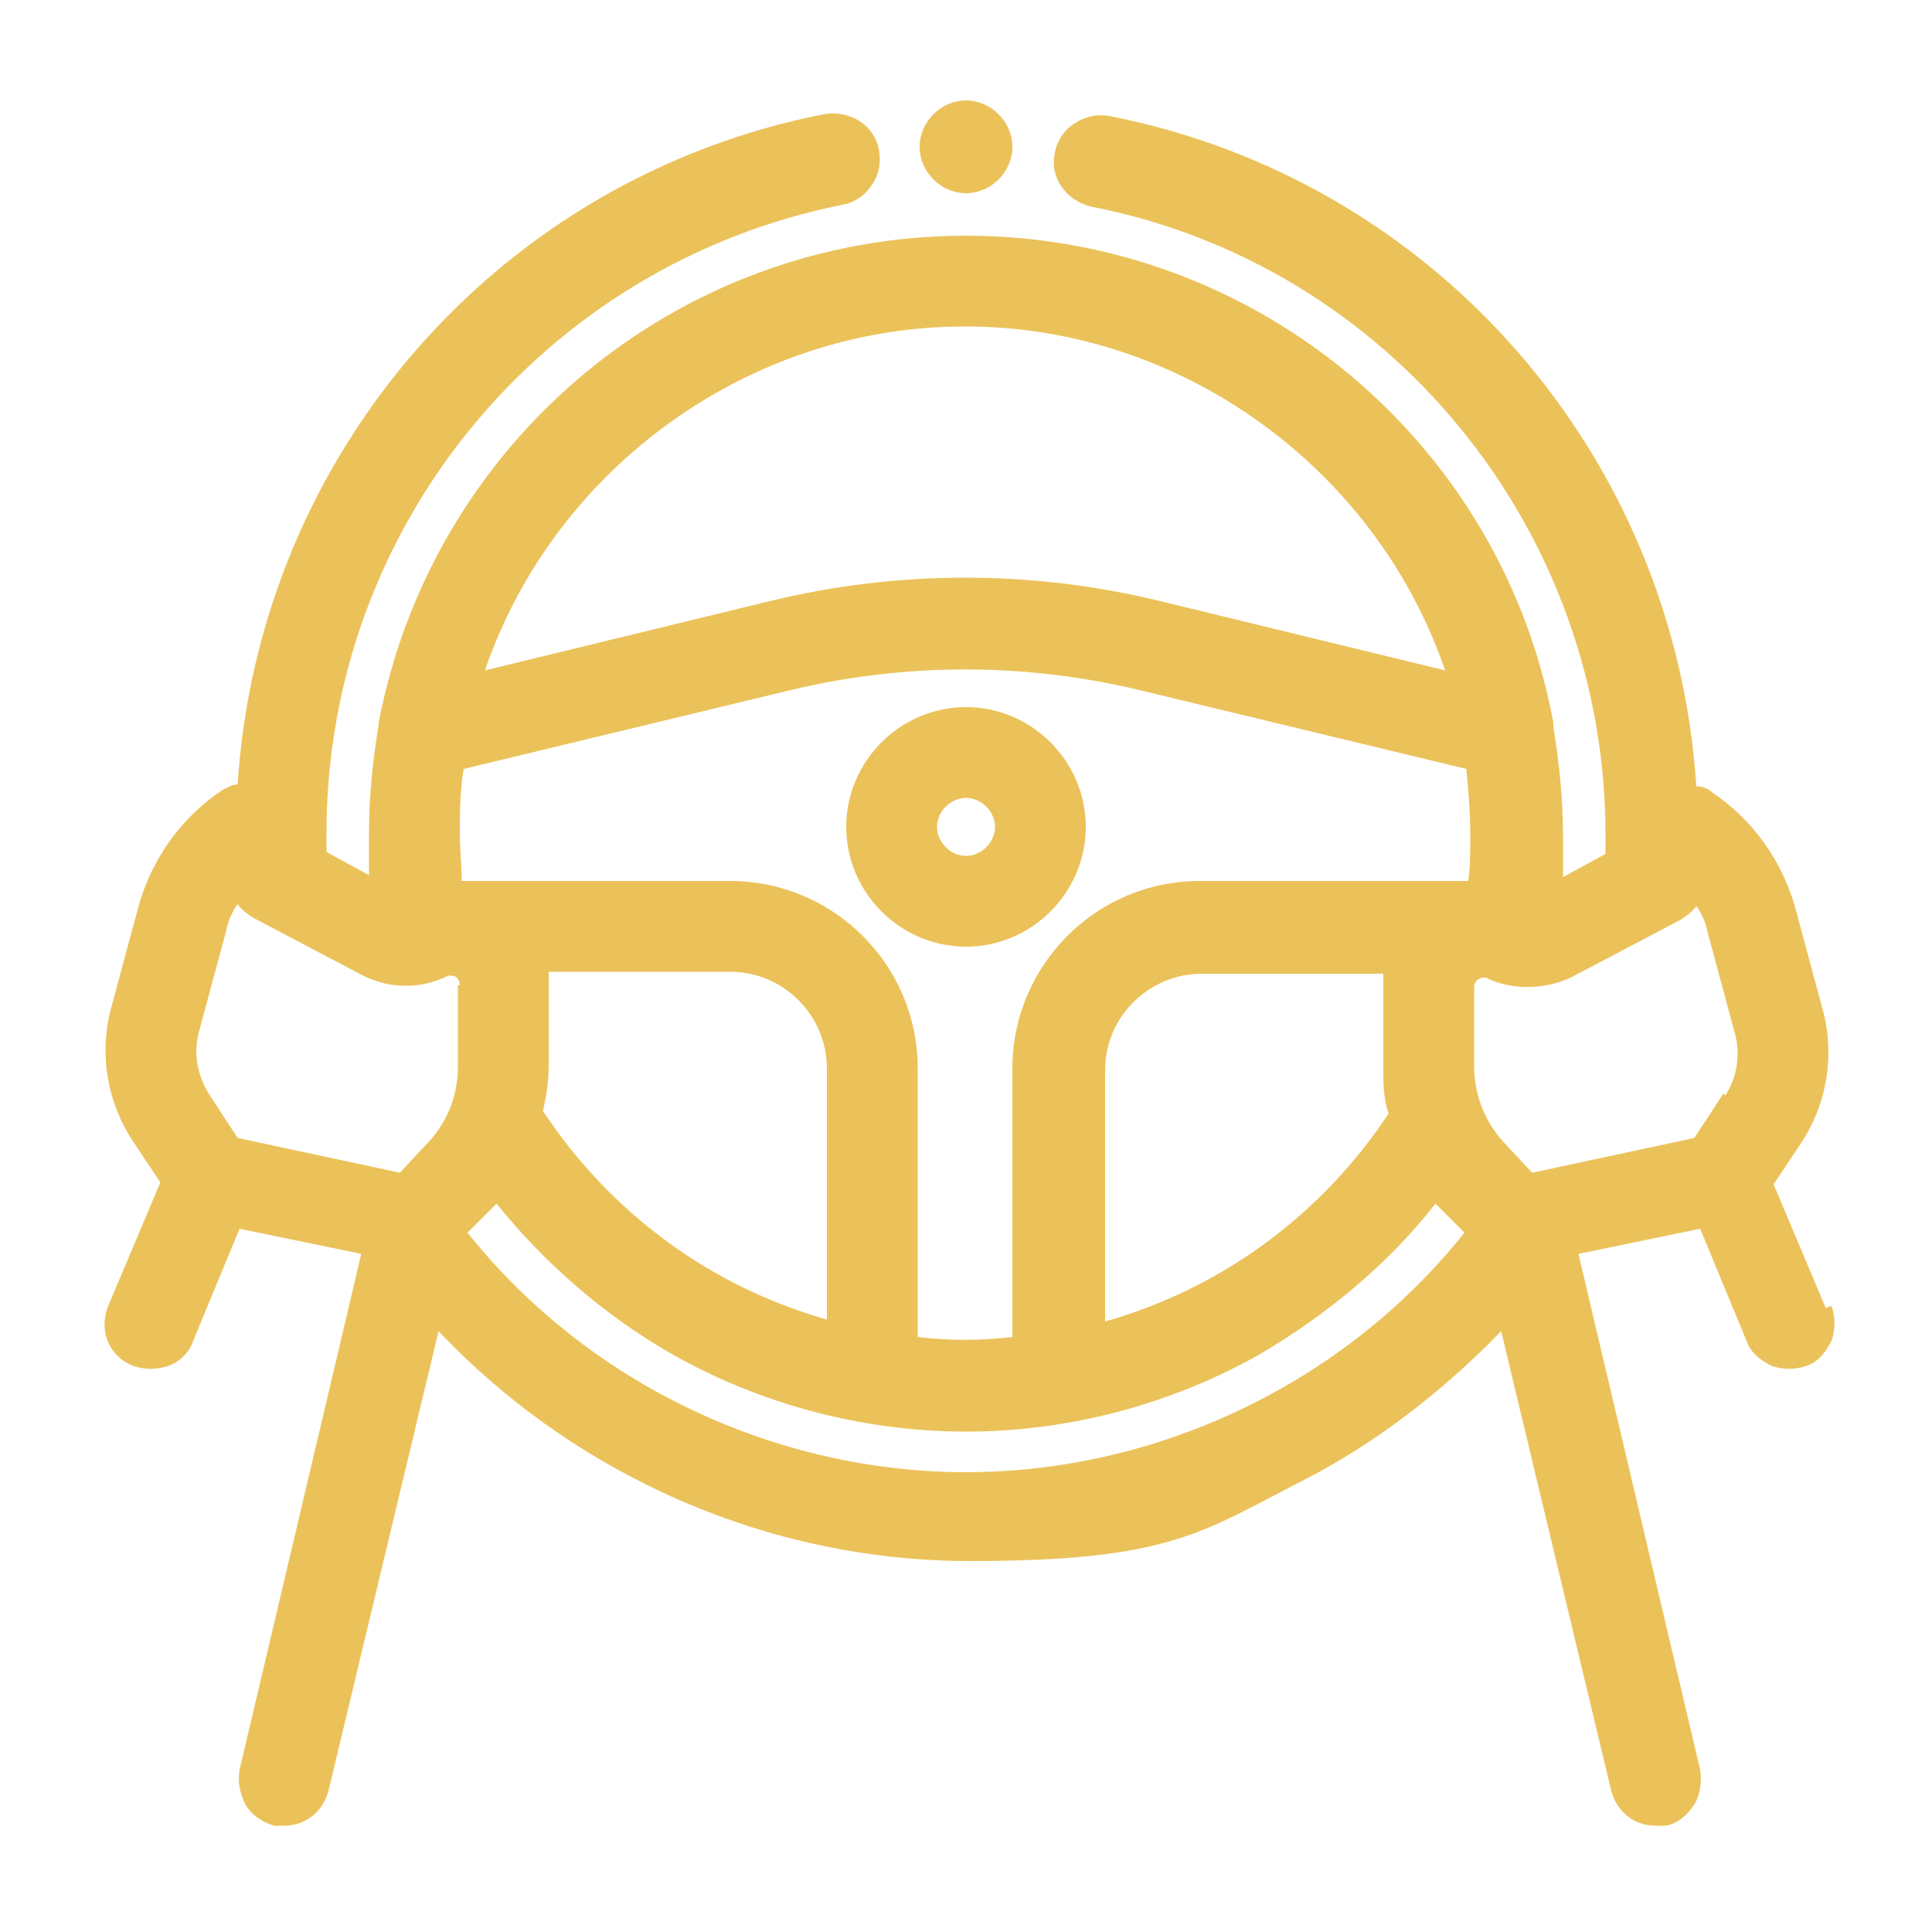
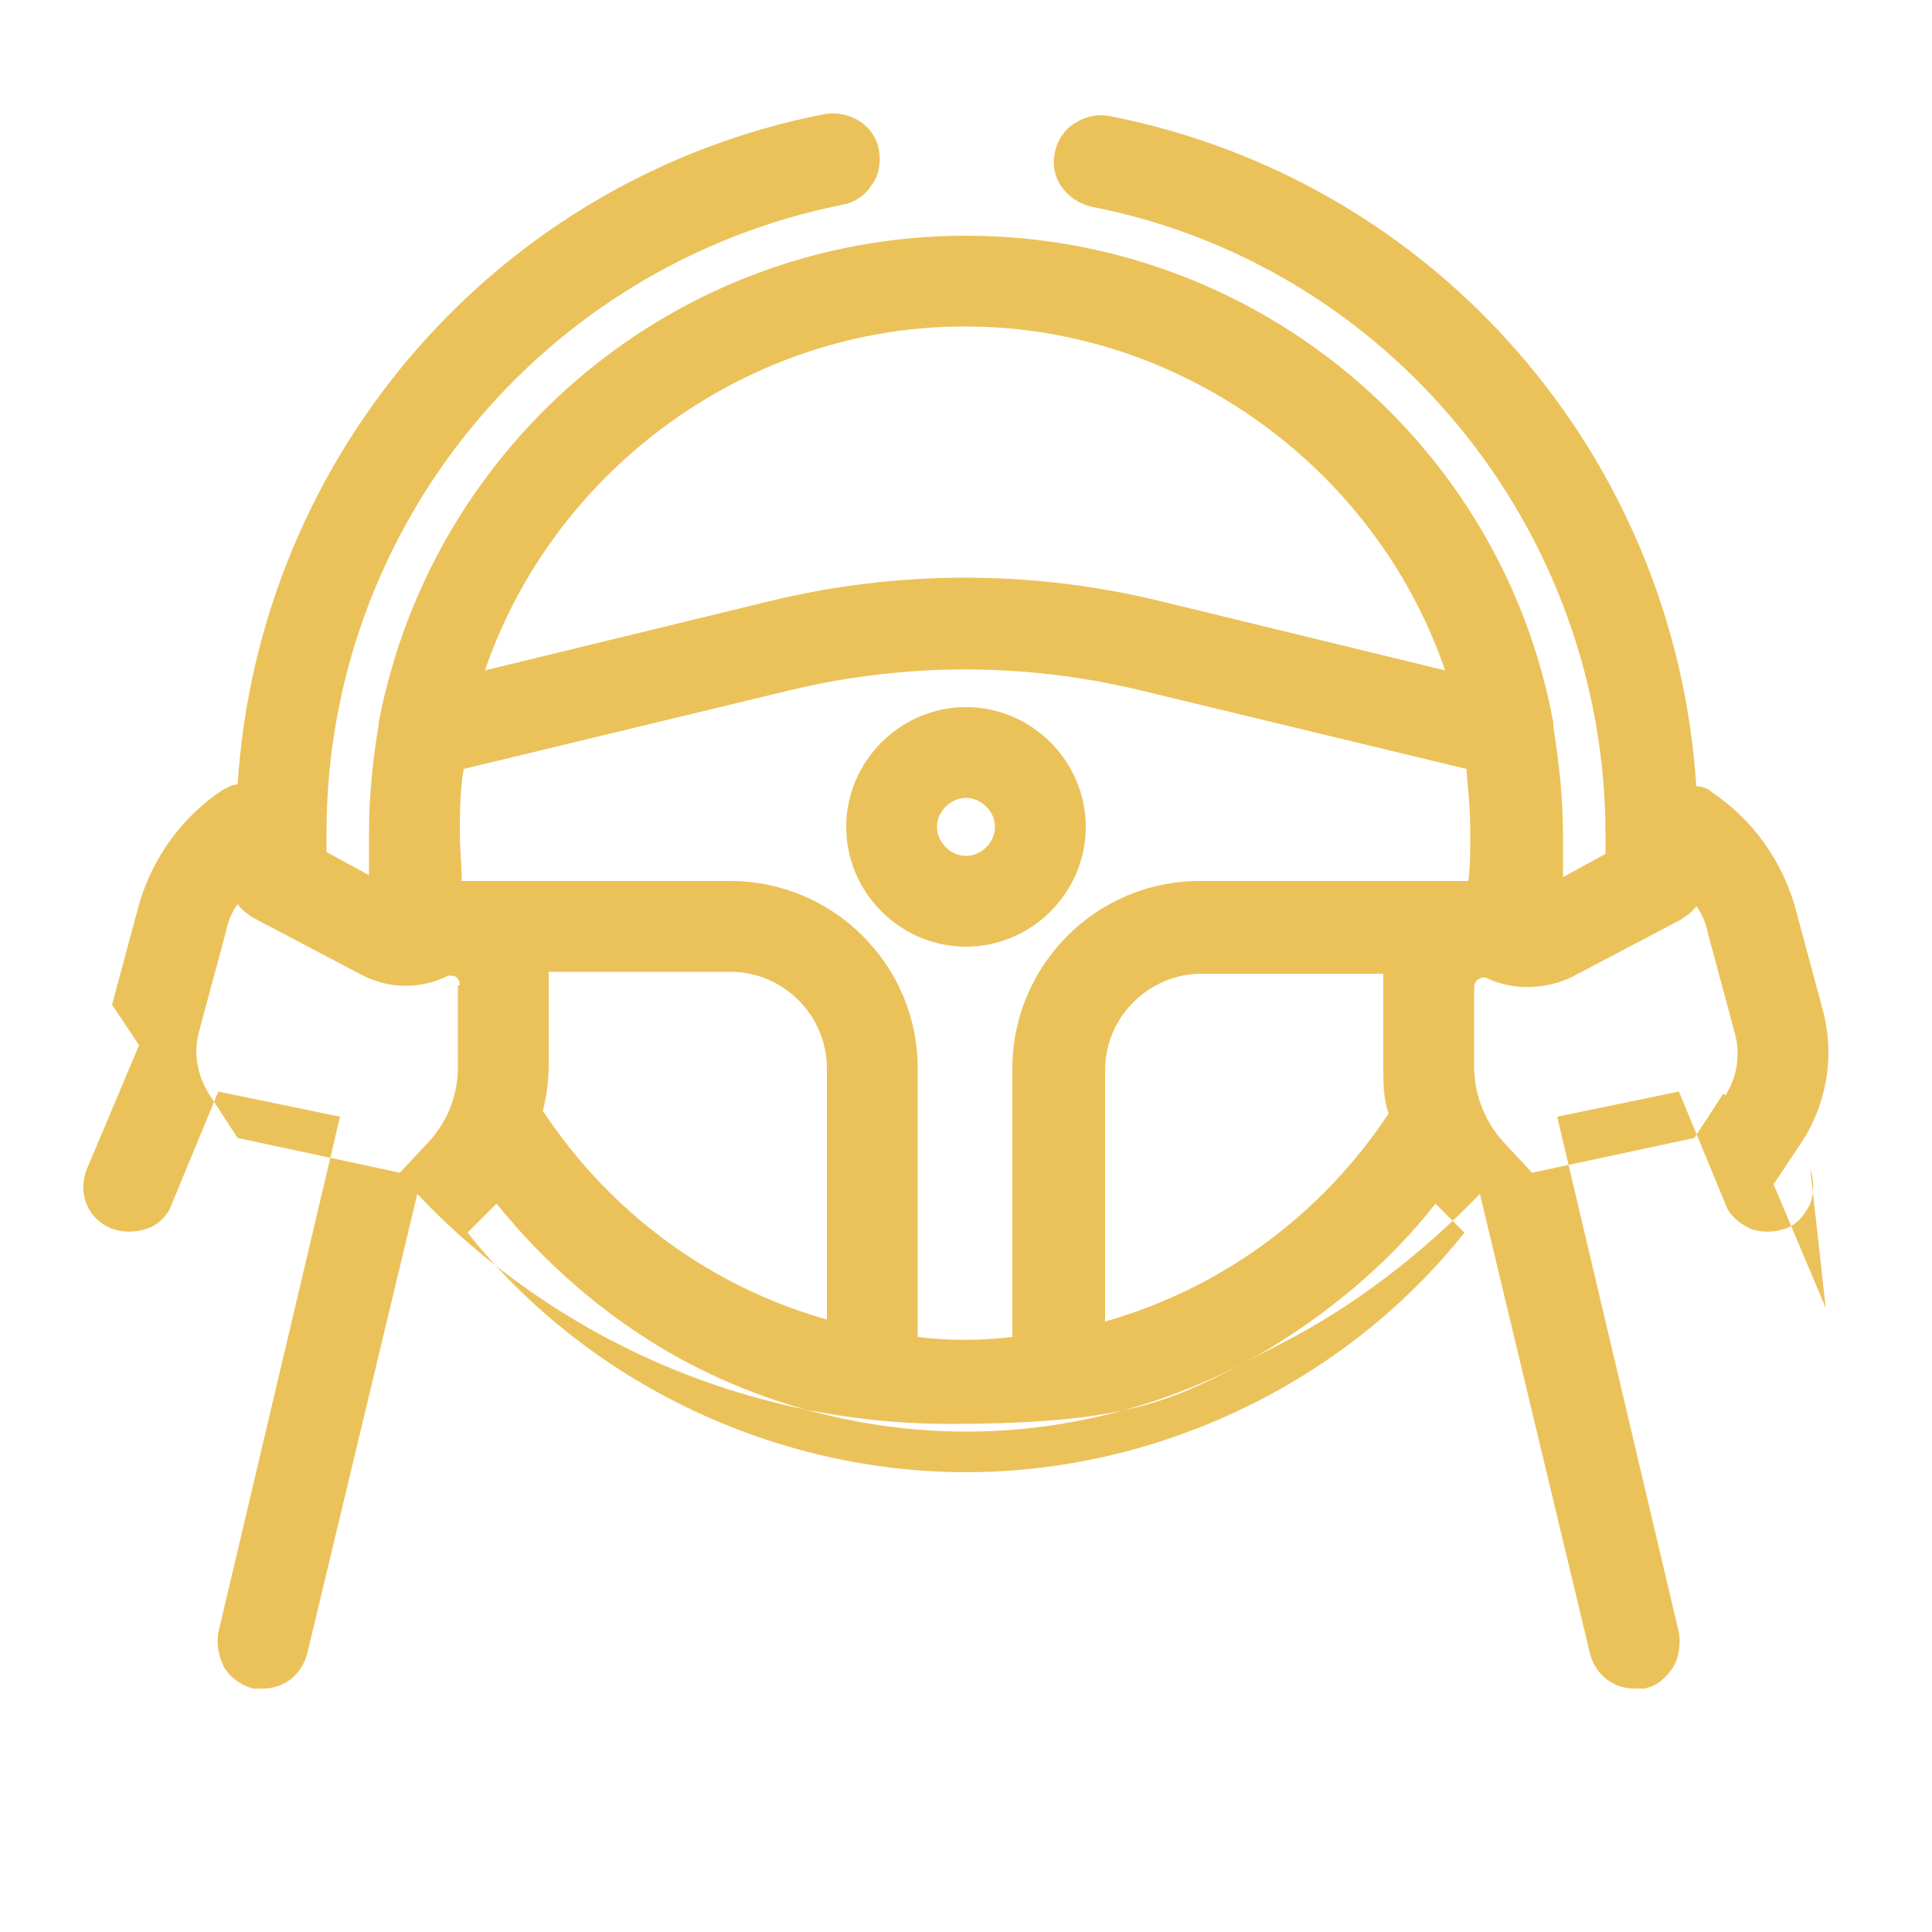
<svg xmlns="http://www.w3.org/2000/svg" id="Calque_1" data-name="Calque 1" version="1.1" viewBox="0 0 100 100">
  <path d="M50,49c3.4,0,6.2-2.8,6.2-6.2s-2.8-6.2-6.2-6.2-6.2,2.8-6.2,6.2,2.8,6.2,6.2,6.2ZM50,41.3c.8,0,1.5.7,1.5,1.5s-.7,1.5-1.5,1.5-1.5-.7-1.5-1.5.7-1.5,1.5-1.5Z" fill="#ebc25a" stroke-width="0" />
-   <path d="M94.5,67.7l-2.7-6.4,1.4-2.1c1.4-2.1,1.8-4.7,1.1-7.1l-1.4-5.2c-.7-2.4-2.2-4.5-4.3-5.9-.2-.2-.5-.3-.8-.3-1.1-17.1-13.5-31.4-30.4-34.7-.6-.1-1.2,0-1.8.4-.5.3-.9.9-1,1.5-.3,1.3.6,2.5,1.9,2.8,15.4,3,26.6,16.7,26.6,32.5s0,.7,0,1l-2.2,1.2c0-.7,0-1.5,0-2.2,0-1.9-.2-3.7-.5-5.6,0,0,0-.1,0-.2-2.7-14.6-15.5-25.2-30.4-25.2s-27.6,10.6-30.4,25.2c0,0,0,.1,0,.1-.3,1.8-.5,3.7-.5,5.6s0,1.5,0,2.2l-2.2-1.2c0-.3,0-.7,0-1,0-15.8,11.2-29.4,26.7-32.5.6-.1,1.2-.5,1.5-1,.4-.5.5-1.2.4-1.8-.2-1.3-1.5-2.1-2.8-1.9-16.9,3.3-29.3,17.6-30.4,34.7-.3,0-.6.2-.8.3-2.1,1.4-3.6,3.5-4.3,5.9l-1.4,5.2c-.7,2.4-.3,5,1.1,7.1l1.4,2.1-2.7,6.4c-.5,1.2,0,2.6,1.3,3.1.6.2,1.2.2,1.8,0,.6-.2,1.1-.7,1.3-1.3l2.4-5.8,6.3,1.3-6.3,26.7c-.1.6,0,1.2.3,1.8.3.5.8.9,1.5,1.1.2,0,.4,0,.5,0,1.1,0,2-.7,2.3-1.8l5.7-23.8c7.1,7.5,17.1,11.9,27.5,11.9s12-1.5,17.3-4.2c3.7-1.9,7.2-4.6,10.2-7.7l5.7,23.8c.3,1.1,1.2,1.8,2.3,1.8s.4,0,.5,0c.6-.1,1.1-.5,1.5-1.1.3-.5.4-1.2.3-1.8l-6.3-26.7,6.3-1.3,2.4,5.8c.2.6.7,1,1.3,1.3.6.2,1.2.2,1.8,0,.6-.2,1-.7,1.3-1.3.2-.6.2-1.2,0-1.8ZM23.7,51v4.2c0,1.6-.6,3-1.7,4.1l-1.3,1.4-8.4-1.8-1.5-2.3c-.6-1-.8-2.1-.5-3.2l1.4-5.2c.1-.5.3-1,.6-1.4.2.3.5.5.8.7l5.7,3c1.4.7,3,.7,4.4,0h.2s0,0,0,0c.2,0,.4.2.4.5ZM50,16.9c11.1,0,21.2,7.3,24.8,17.8l-14.8-3.6c-6.6-1.6-13.5-1.6-20.1,0l-14.8,3.6c3.6-10.5,13.7-17.8,24.8-17.8ZM58.9,35.7l17,4.1c.1,1.1.2,2.2.2,3.3s0,1.7-.1,2.5h-13.9c-5.4,0-9.7,4.4-9.7,9.7v13.9c-1.7.2-3.3.2-4.9,0v-13.9c0-5.4-4.4-9.7-9.7-9.7h-13.9c0-.8-.1-1.7-.1-2.5s0-2.2.2-3.3l17-4.1c5.9-1.4,12-1.4,17.9,0ZM28.4,50.3h9.4c2.8,0,5,2.3,5,5v13c-6-1.7-11.2-5.5-14.7-10.8.2-.8.3-1.6.3-2.4v-4.1c0-.2,0-.5,0-.7ZM71.9,57.6c-3.5,5.3-8.7,9.1-14.7,10.8v-13c0-2.8,2.3-5,5-5h9.4c0,.2,0,.5,0,.7v4.2c0,.8,0,1.6.3,2.4ZM25.4,62.6c.1-.1.2-.2.3-.3,2.5,3.1,5.6,5.8,9.1,7.8,4.6,2.6,9.9,4,15.2,4s10.6-1.4,15.2-4c3.4-2,6.6-4.6,9.1-7.8.1.1.2.2.3.3l1.2,1.2c-6.2,7.8-15.9,12.4-25.8,12.4s-19.6-4.6-25.8-12.4l1.2-1.2ZM89.2,56.6l-1.5,2.3-8.4,1.8-1.3-1.4c-1.1-1.1-1.7-2.6-1.7-4.1v-4.1c0-.2.1-.4.4-.5h.2c1.4.7,3.1.6,4.4,0l5.7-3c.3-.2.6-.4.8-.7.3.4.5.9.6,1.4l1.4,5.2c.3,1.1.1,2.3-.5,3.2Z" fill="#ebc25a" stroke-width="0" />
-   <path d="M50,10h0c1.3,0,2.4-1.1,2.4-2.4s-1.1-2.4-2.4-2.4-2.4,1.1-2.4,2.4,1.1,2.4,2.4,2.4Z" fill="#ebc25a" stroke-width="0" />
+   <path d="M94.5,67.7l-2.7-6.4,1.4-2.1c1.4-2.1,1.8-4.7,1.1-7.1l-1.4-5.2c-.7-2.4-2.2-4.5-4.3-5.9-.2-.2-.5-.3-.8-.3-1.1-17.1-13.5-31.4-30.4-34.7-.6-.1-1.2,0-1.8.4-.5.3-.9.9-1,1.5-.3,1.3.6,2.5,1.9,2.8,15.4,3,26.6,16.7,26.6,32.5s0,.7,0,1l-2.2,1.2c0-.7,0-1.5,0-2.2,0-1.9-.2-3.7-.5-5.6,0,0,0-.1,0-.2-2.7-14.6-15.5-25.2-30.4-25.2s-27.6,10.6-30.4,25.2c0,0,0,.1,0,.1-.3,1.8-.5,3.7-.5,5.6s0,1.5,0,2.2l-2.2-1.2c0-.3,0-.7,0-1,0-15.8,11.2-29.4,26.7-32.5.6-.1,1.2-.5,1.5-1,.4-.5.5-1.2.4-1.8-.2-1.3-1.5-2.1-2.8-1.9-16.9,3.3-29.3,17.6-30.4,34.7-.3,0-.6.2-.8.3-2.1,1.4-3.6,3.5-4.3,5.9l-1.4,5.2l1.4,2.1-2.7,6.4c-.5,1.2,0,2.6,1.3,3.1.6.2,1.2.2,1.8,0,.6-.2,1.1-.7,1.3-1.3l2.4-5.8,6.3,1.3-6.3,26.7c-.1.6,0,1.2.3,1.8.3.5.8.9,1.5,1.1.2,0,.4,0,.5,0,1.1,0,2-.7,2.3-1.8l5.7-23.8c7.1,7.5,17.1,11.9,27.5,11.9s12-1.5,17.3-4.2c3.7-1.9,7.2-4.6,10.2-7.7l5.7,23.8c.3,1.1,1.2,1.8,2.3,1.8s.4,0,.5,0c.6-.1,1.1-.5,1.5-1.1.3-.5.4-1.2.3-1.8l-6.3-26.7,6.3-1.3,2.4,5.8c.2.6.7,1,1.3,1.3.6.2,1.2.2,1.8,0,.6-.2,1-.7,1.3-1.3.2-.6.2-1.2,0-1.8ZM23.7,51v4.2c0,1.6-.6,3-1.7,4.1l-1.3,1.4-8.4-1.8-1.5-2.3c-.6-1-.8-2.1-.5-3.2l1.4-5.2c.1-.5.3-1,.6-1.4.2.3.5.5.8.7l5.7,3c1.4.7,3,.7,4.4,0h.2s0,0,0,0c.2,0,.4.2.4.5ZM50,16.9c11.1,0,21.2,7.3,24.8,17.8l-14.8-3.6c-6.6-1.6-13.5-1.6-20.1,0l-14.8,3.6c3.6-10.5,13.7-17.8,24.8-17.8ZM58.9,35.7l17,4.1c.1,1.1.2,2.2.2,3.3s0,1.7-.1,2.5h-13.9c-5.4,0-9.7,4.4-9.7,9.7v13.9c-1.7.2-3.3.2-4.9,0v-13.9c0-5.4-4.4-9.7-9.7-9.7h-13.9c0-.8-.1-1.7-.1-2.5s0-2.2.2-3.3l17-4.1c5.9-1.4,12-1.4,17.9,0ZM28.4,50.3h9.4c2.8,0,5,2.3,5,5v13c-6-1.7-11.2-5.5-14.7-10.8.2-.8.3-1.6.3-2.4v-4.1c0-.2,0-.5,0-.7ZM71.9,57.6c-3.5,5.3-8.7,9.1-14.7,10.8v-13c0-2.8,2.3-5,5-5h9.4c0,.2,0,.5,0,.7v4.2c0,.8,0,1.6.3,2.4ZM25.4,62.6c.1-.1.2-.2.3-.3,2.5,3.1,5.6,5.8,9.1,7.8,4.6,2.6,9.9,4,15.2,4s10.6-1.4,15.2-4c3.4-2,6.6-4.6,9.1-7.8.1.1.2.2.3.3l1.2,1.2c-6.2,7.8-15.9,12.4-25.8,12.4s-19.6-4.6-25.8-12.4l1.2-1.2ZM89.2,56.6l-1.5,2.3-8.4,1.8-1.3-1.4c-1.1-1.1-1.7-2.6-1.7-4.1v-4.1c0-.2.1-.4.4-.5h.2c1.4.7,3.1.6,4.4,0l5.7-3c.3-.2.6-.4.8-.7.3.4.5.9.6,1.4l1.4,5.2c.3,1.1.1,2.3-.5,3.2Z" fill="#ebc25a" stroke-width="0" />
</svg>